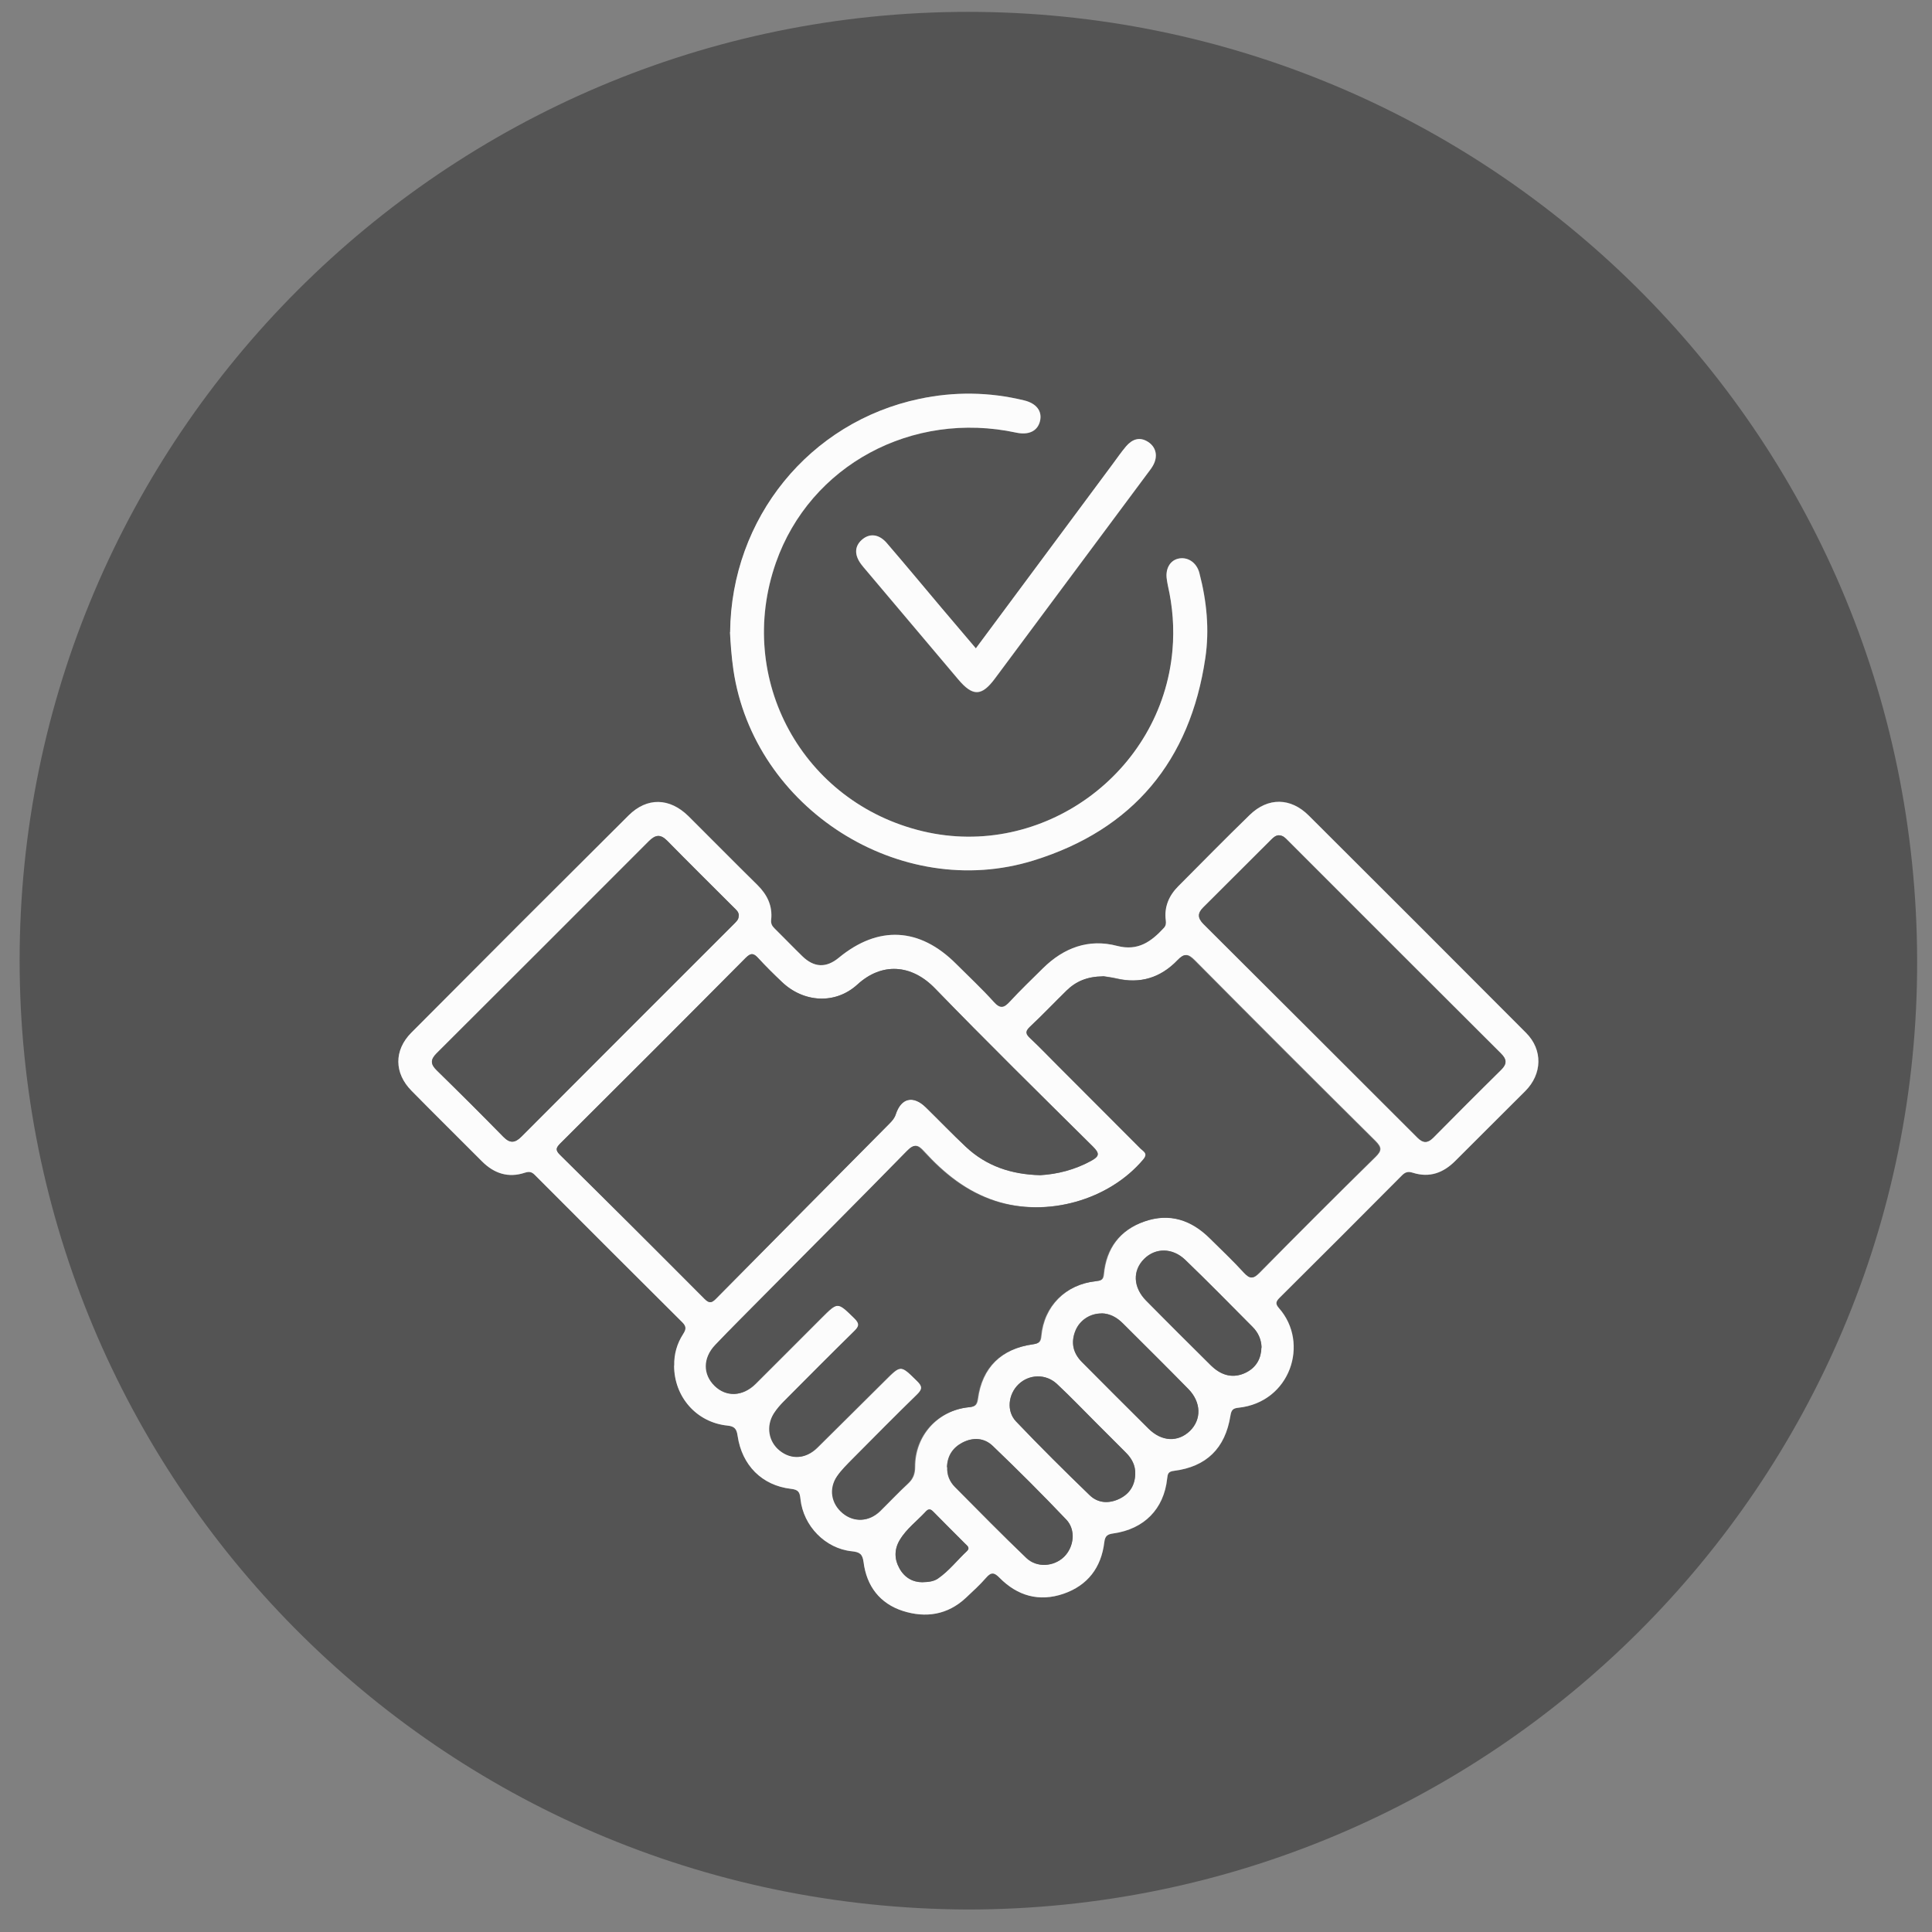
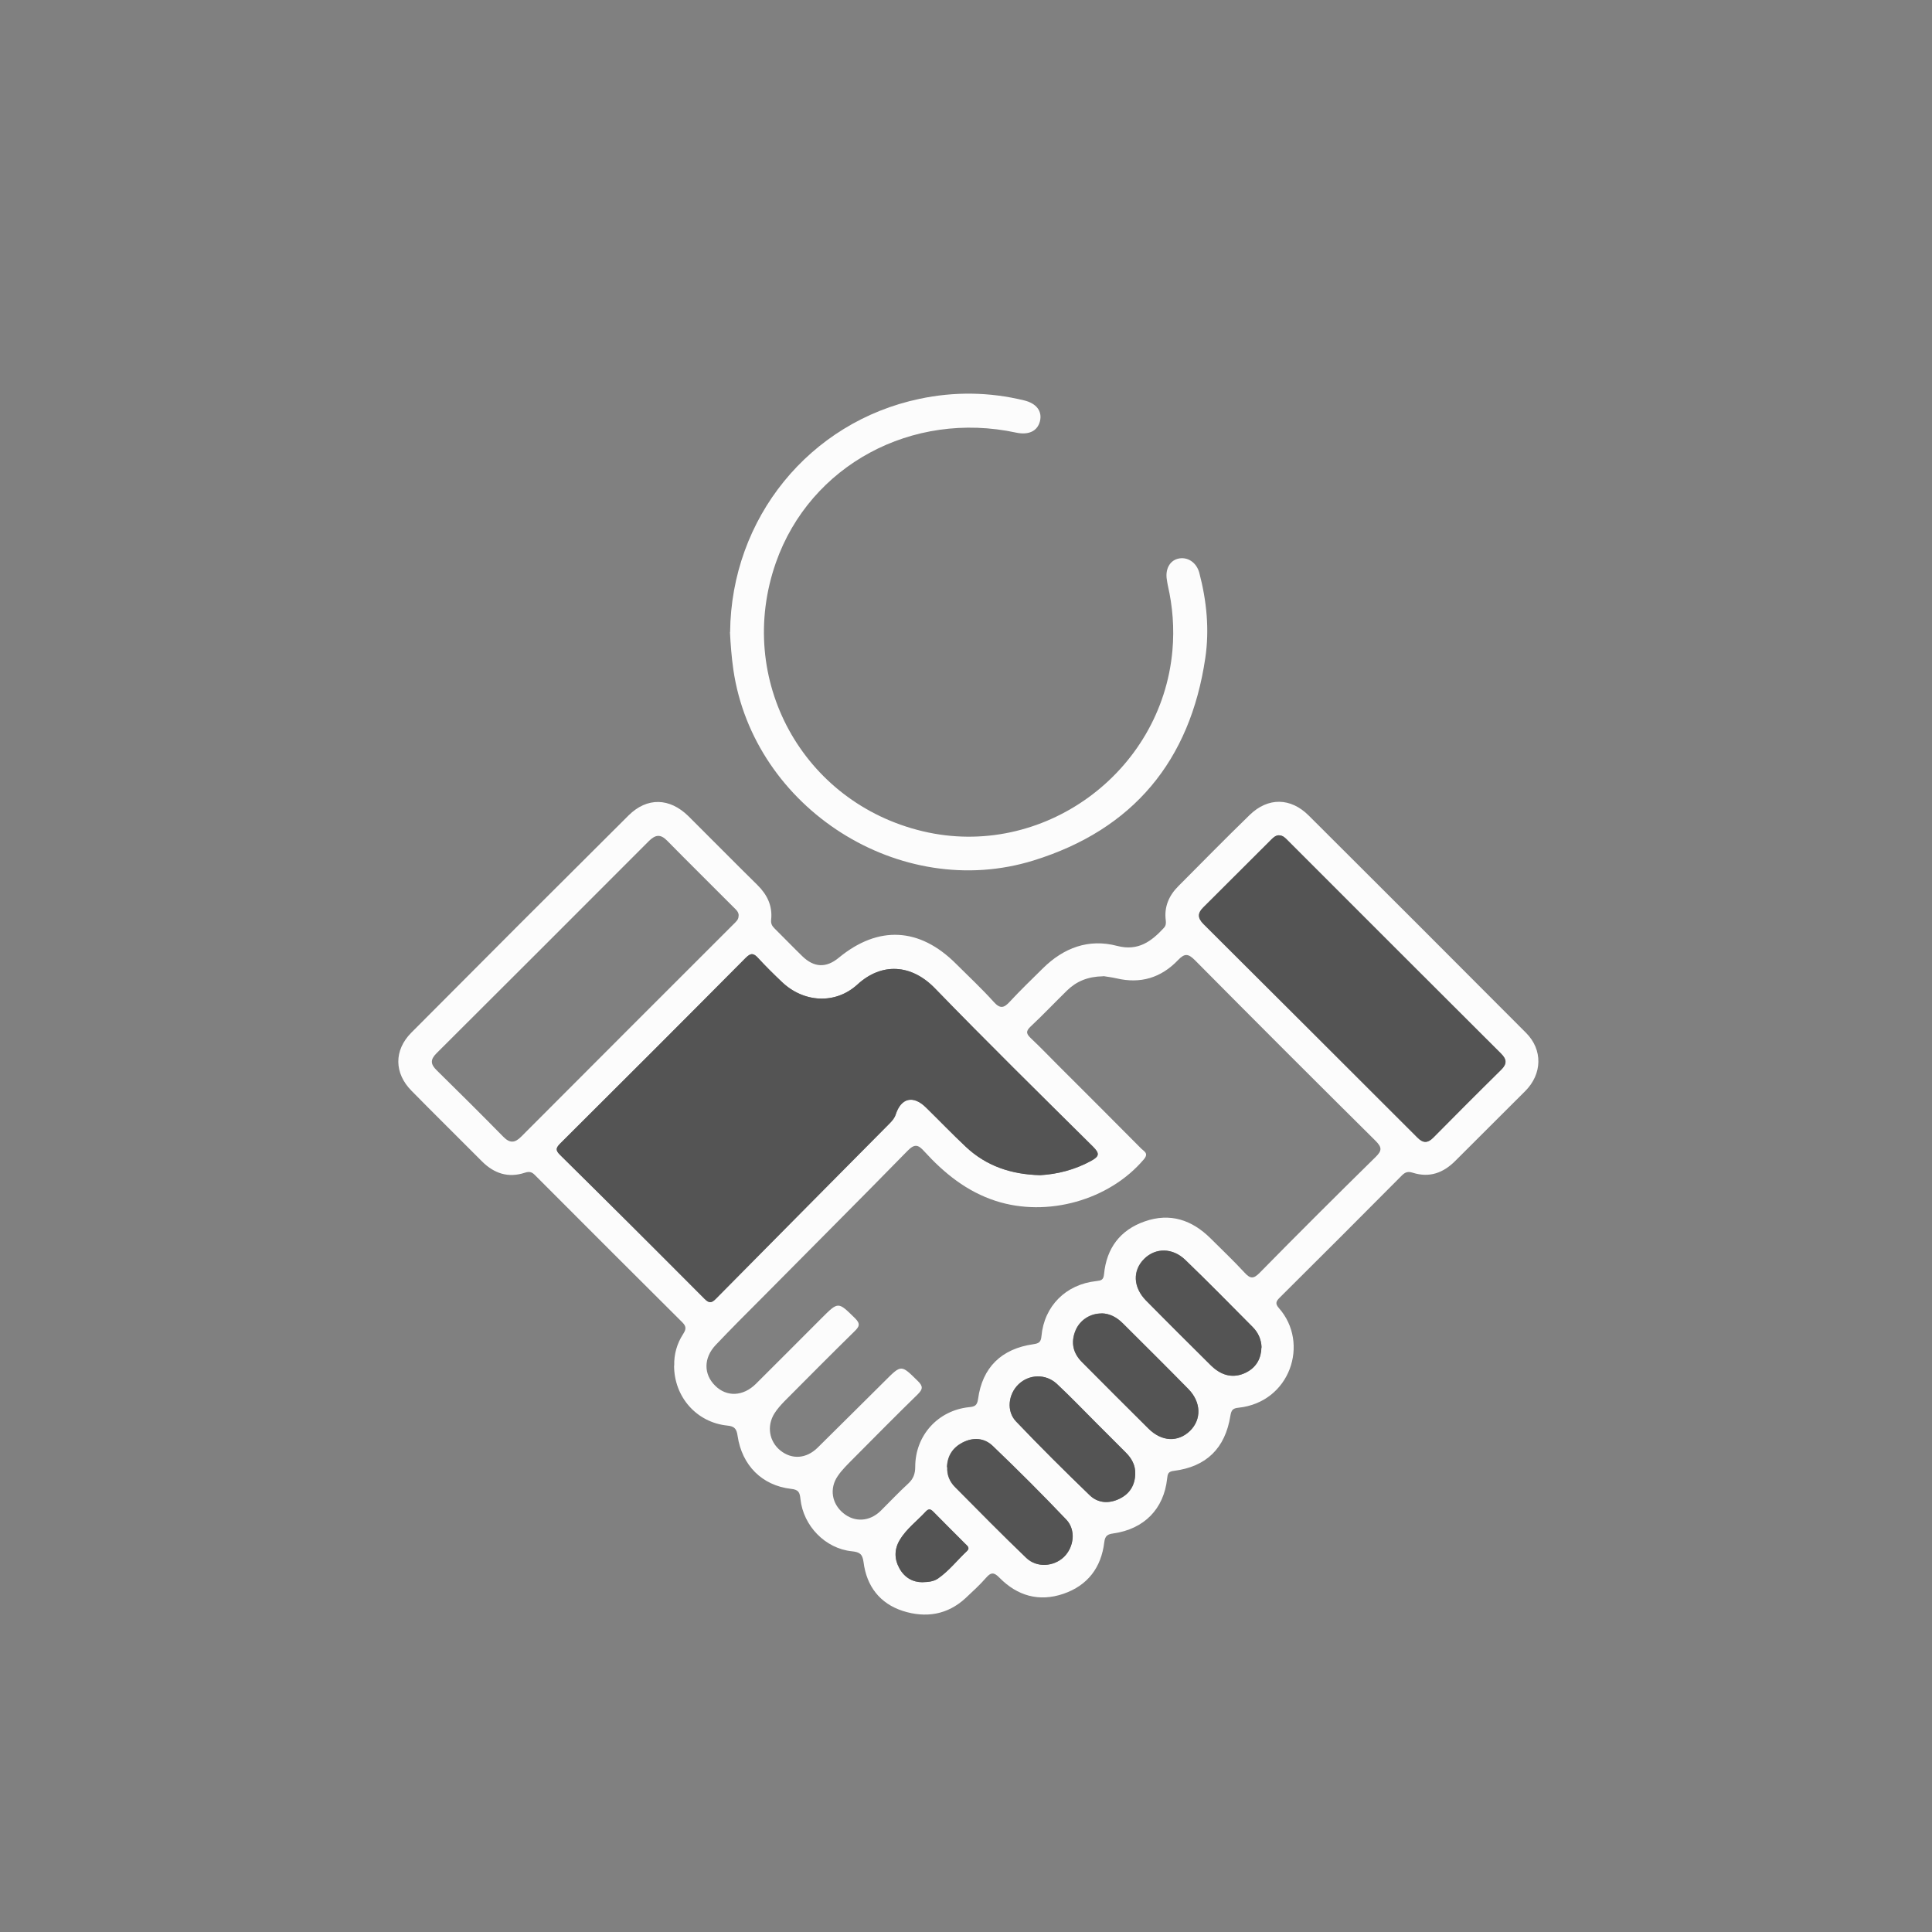
<svg xmlns="http://www.w3.org/2000/svg" version="1.1" viewBox="0 0 141.73 141.73">
  <rect x="0" y="0" width="141.73" height="141.73" fill="#808080" stroke="none" />
  <defs>
    <style>
      .cls-1 {
        fill: #fcfcfc;
      }

      .cls-2 {
        fill: #545454;
      }
    </style>
  </defs>
  <g>
    <g id="Layer_1">
      <g>
-         <path class="cls-2" d="M70.97,140.08c-38.93-.16-69.53-31.69-69.53-69.64C1.45,32.13,32.63.88,71.01.87c37.97,0,69.56,30.63,69.63,69.61.08,38.37-31.22,69.6-69.67,69.6ZM49.46,100.18c0,2.28,1.64,4.16,3.91,4.4.54.06.68.26.75.76.32,2.15,1.78,3.63,3.91,3.88.57.07.65.27.7.75.21,1.97,1.82,3.63,3.77,3.83.58.06.79.21.86.8.23,1.76,1.2,3.04,2.89,3.58,1.67.53,3.27.29,4.61-.96.51-.48,1.03-.95,1.49-1.48.37-.43.6-.38.98,0,1.32,1.33,2.9,1.79,4.69,1.18,1.78-.61,2.78-1.93,3-3.79.06-.49.26-.58.67-.64,2.25-.31,3.71-1.79,3.94-4.02.04-.35.08-.51.5-.57,2.38-.29,3.76-1.65,4.14-4.04.06-.41.17-.55.59-.59,3.8-.4,5.24-4.75,2.97-7.31-.27-.3-.23-.48.04-.75,3-2.98,6-5.98,8.98-8.98.25-.25.45-.31.8-.2,1.22.4,2.24.01,3.13-.88,1.7-1.71,3.41-3.41,5.12-5.11,1.25-1.25,1.3-3.02.06-4.27-5.3-5.32-10.62-10.64-15.94-15.94-1.33-1.33-2.99-1.35-4.33-.05-1.77,1.72-3.5,3.48-5.24,5.23-.68.69-1.04,1.52-.92,2.51.03.2.03.37-.13.54-.93,1.01-1.9,1.73-3.44,1.33-2.1-.55-3.92.13-5.44,1.64-.82.81-1.65,1.6-2.43,2.45-.42.46-.7.55-1.17.03-.88-.97-1.85-1.88-2.78-2.81-2.67-2.67-5.7-2.83-8.6-.44-.92.76-1.81.73-2.68-.12-.68-.66-1.34-1.36-2.02-2.02-.19-.19-.3-.35-.26-.65.11-1.02-.29-1.84-1.01-2.55-1.7-1.67-3.37-3.37-5.06-5.05-1.37-1.36-3.03-1.41-4.39-.05-5.33,5.3-10.64,10.61-15.94,15.94-1.28,1.29-1.26,2.97.02,4.26,1.71,1.74,3.45,3.45,5.17,5.18.89.89,1.92,1.24,3.14.83.31-.1.5-.08.73.16,3.6,3.61,7.21,7.22,10.83,10.82.31.31.26.53.05.86-.45.7-.67,1.47-.65,2.31ZM53.56,46.38c.04.81.11,1.79.25,2.76,1.49,10.15,12.23,17.03,22.03,13.98,7.28-2.27,11.48-7.31,12.59-14.85.31-2.09.1-4.2-.44-6.25-.2-.78-.89-1.2-1.58-1.03-.6.16-.93.78-.8,1.54.02.14.04.28.07.41.35,1.57.48,3.14.34,4.76-.79,9.01-9.55,15.37-18.32,13.28-8.82-2.1-13.77-11.17-10.77-19.71,2.51-7.13,9.99-11.17,17.64-9.53.91.2,1.55-.11,1.73-.84.18-.73-.26-1.31-1.17-1.53-2.55-.62-5.12-.65-7.67-.11-8.07,1.71-13.81,8.75-13.89,17.12ZM71.58,47.57c-.86-1.01-1.69-1.99-2.52-2.97-1.34-1.58-2.66-3.18-4.01-4.75-.58-.67-1.27-.73-1.84-.22-.53.48-.54,1.12-.02,1.8.1.13.22.26.32.39,2.26,2.68,4.52,5.35,6.78,8.03,1.07,1.27,1.72,1.26,2.7-.06,3.73-5.01,7.46-10.02,11.18-15.03.13-.18.28-.35.39-.55.4-.67.28-1.38-.33-1.77-.63-.41-1.18-.2-1.63.33-.34.41-.65.84-.96,1.27-3.34,4.49-6.68,8.99-10.06,13.55Z" />
        <path class="cls-1" d="M49.46,100.18c-.02-.84.2-1.61.65-2.31.21-.33.27-.54-.05-.86-3.62-3.6-7.23-7.21-10.83-10.82-.23-.23-.41-.26-.73-.16-1.21.4-2.25.06-3.14-.83-1.72-1.73-3.46-3.44-5.17-5.18-1.28-1.29-1.3-2.97-.02-4.26,5.3-5.33,10.61-10.64,15.94-15.94,1.36-1.35,3.01-1.3,4.39.05,1.69,1.68,3.36,3.38,5.06,5.05.72.71,1.12,1.53,1.01,2.55-.03.3.07.46.26.65.68.67,1.34,1.36,2.02,2.02.87.85,1.76.88,2.68.12,2.9-2.39,5.93-2.23,8.6.44.93.93,1.9,1.83,2.78,2.81.47.52.75.43,1.17-.03.78-.84,1.61-1.64,2.43-2.45,1.52-1.5,3.35-2.19,5.44-1.64,1.54.4,2.51-.32,3.44-1.33.15-.17.15-.34.13-.54-.13-.99.23-1.82.92-2.51,1.74-1.75,3.47-3.51,5.24-5.23,1.34-1.3,3-1.28,4.33.05,5.32,5.3,10.64,10.62,15.94,15.94,1.24,1.24,1.19,3.02-.06,4.27-1.7,1.71-3.42,3.4-5.12,5.11-.88.89-1.9,1.27-3.13.88-.35-.11-.55-.05-.8.2-2.98,3-5.98,6-8.98,8.98-.27.27-.31.44-.04.75,2.27,2.57.83,6.91-2.97,7.31-.42.04-.52.18-.59.59-.38,2.39-1.77,3.74-4.14,4.04-.43.05-.46.22-.5.57-.24,2.23-1.69,3.7-3.94,4.02-.41.06-.61.15-.67.64-.22,1.86-1.22,3.18-3,3.79-1.79.61-3.38.15-4.69-1.18-.38-.39-.61-.43-.98,0-.46.53-.98,1-1.49,1.48-1.34,1.25-2.94,1.49-4.61.96-1.69-.54-2.67-1.82-2.89-3.58-.08-.6-.28-.74-.86-.8-1.95-.2-3.56-1.86-3.77-3.83-.05-.49-.13-.69-.7-.75-2.13-.25-3.59-1.73-3.91-3.88-.07-.5-.21-.71-.75-.76-2.27-.23-3.91-2.11-3.91-4.4ZM80.91,71.62c-1.11.02-1.94.37-2.63,1.04-.9.88-1.77,1.8-2.69,2.66-.38.36-.27.55.04.85.69.65,1.35,1.34,2.03,2.02,2.02,2.02,4.05,4.04,6.06,6.07.21.21.57.34.19.79-2.54,3-7.08,4.27-10.86,3.05-2.13-.69-3.78-2.03-5.25-3.64-.44-.49-.7-.57-1.22-.04-3.53,3.61-7.1,7.17-10.65,10.76-1.15,1.15-2.3,2.3-3.42,3.48-.91.96-.9,2.16-.04,3,.85.84,2.05.78,2.98-.14,1.61-1.6,3.21-3.21,4.82-4.82,1.24-1.24,1.21-1.21,2.45,0,.44.43.3.64-.05.98-1.72,1.69-3.42,3.4-5.12,5.11-.27.28-.54.58-.74.9-.58.93-.38,2.06.44,2.72.85.68,1.9.6,2.72-.2,1.65-1.64,3.31-3.27,4.96-4.92,1.2-1.2,1.18-1.18,2.4.02.4.39.37.6-.01.98-1.59,1.55-3.14,3.12-4.7,4.69-.41.42-.85.83-1.17,1.31-.62.91-.43,2.02.41,2.71.83.69,1.92.63,2.73-.15.68-.67,1.33-1.37,2.03-2.01.38-.35.52-.72.52-1.24,0-2.29,1.66-4.13,3.94-4.37.42-.04.6-.11.67-.6.31-2.32,1.72-3.69,4.06-4.02.4-.06.55-.15.59-.59.2-2.21,1.79-3.8,4.02-4.04.36-.04.53-.08.57-.5.18-1.91,1.18-3.25,2.99-3.88,1.86-.65,3.46-.11,4.83,1.25.83.83,1.69,1.64,2.49,2.51.42.46.66.47,1.11.01,2.81-2.86,5.65-5.69,8.51-8.5.48-.47.45-.71,0-1.17-4.44-4.4-8.86-8.82-13.26-13.26-.5-.5-.76-.51-1.24-.01-1.24,1.3-2.75,1.76-4.52,1.34-.35-.08-.71-.12-.94-.16ZM76.31,86.21c1.25-.07,2.54-.39,3.74-1.05.62-.34.63-.55.13-1.05-3.88-3.84-7.78-7.68-11.58-11.6-1.74-1.79-3.91-1.92-5.69-.29-1.63,1.49-3.96,1.33-5.55-.19-.59-.56-1.17-1.13-1.72-1.73-.32-.35-.52-.44-.92-.04-4.52,4.55-9.06,9.09-13.61,13.62-.32.32-.38.48-.02.84,3.55,3.51,7.08,7.03,10.6,10.56.35.35.53.31.85-.02,4.23-4.29,8.48-8.56,12.72-12.84.2-.2.37-.39.46-.68.4-1.21,1.28-1.4,2.21-.5.98.96,1.93,1.95,2.93,2.89,1.5,1.4,3.32,2.02,5.46,2.08ZM93.84,61.28c-.25,0-.42.15-.58.31-1.67,1.66-3.33,3.33-5,4.99-.43.43-.4.78.02,1.21,5.24,5.22,10.48,10.45,15.71,15.68.4.4.74.4,1.14,0,1.66-1.67,3.32-3.34,4.99-4.99.44-.43.4-.77-.02-1.19-5.22-5.2-10.43-10.42-15.64-15.63-.18-.18-.35-.37-.63-.37ZM54.19,67.17c0-.29-.21-.45-.38-.62-1.62-1.63-3.26-3.24-4.87-4.88-.5-.51-.87-.43-1.34.03-5.19,5.2-10.38,10.39-15.58,15.57-.47.47-.44.8.02,1.25,1.64,1.61,3.27,3.23,4.88,4.87.49.5.86.46,1.33-.02,5.18-5.2,10.38-10.39,15.57-15.58.18-.18.38-.34.36-.63ZM80.81,96.35c-.83-.01-1.6.48-1.92,1.26-.36.87-.18,1.65.48,2.31,1.62,1.63,3.24,3.26,4.87,4.87.97.97,2.17,1.02,3.05.17.86-.83.83-2.1-.12-3.07-1.59-1.62-3.2-3.21-4.81-4.82-.43-.43-.93-.71-1.56-.73ZM83.28,108.13c.02-.63-.25-1.14-.69-1.57-.67-.67-1.34-1.35-2.02-2.02-1.01-1.01-2-2.04-3.04-3.02-.82-.76-2.04-.71-2.81.03-.76.73-.91,1.97-.18,2.73,1.76,1.84,3.56,3.64,5.4,5.41.61.59,1.43.63,2.2.25.73-.36,1.12-.98,1.14-1.81ZM92.54,98.85c-.02-.6-.25-1.1-.66-1.51-1.64-1.65-3.26-3.31-4.94-4.92-.94-.9-2.18-.89-3.01-.07-.86.85-.82,2.08.14,3.06,1.57,1.6,3.16,3.17,4.75,4.75.16.16.33.3.52.42.7.45,1.44.45,2.15.06.69-.38,1.02-1.01,1.04-1.79ZM69.48,107.63c-.03.57.18,1.06.56,1.45,1.74,1.75,3.46,3.51,5.24,5.21.76.73,2,.64,2.75-.07.74-.71.91-1.98.18-2.74-1.75-1.85-3.56-3.65-5.4-5.41-.61-.58-1.42-.65-2.2-.25-.73.38-1.12.98-1.15,1.81ZM67.65,116.07c.49-.01.85-.06,1.16-.27.81-.56,1.41-1.34,2.12-2.01.25-.24.03-.39-.12-.54-.77-.77-1.54-1.53-2.3-2.31-.2-.21-.35-.32-.6-.05-.64.7-1.42,1.27-1.91,2.09-.4.68-.4,1.39-.02,2.07.38.69,1,1.02,1.67,1.02Z" />
        <path class="cls-1" d="M53.56,46.38c.08-8.37,5.82-15.42,13.89-17.12,2.55-.54,5.12-.51,7.67.11.92.22,1.35.8,1.17,1.53-.18.72-.82,1.03-1.73.84-7.65-1.65-15.13,2.39-17.64,9.53-3,8.55,1.95,17.61,10.77,19.71,8.77,2.09,17.53-4.27,18.32-13.28.14-1.61.02-3.19-.34-4.76-.03-.14-.05-.28-.07-.41-.13-.76.2-1.38.8-1.54.69-.18,1.37.25,1.58,1.03.54,2.06.75,4.16.44,6.25-1.11,7.54-5.3,12.59-12.59,14.85-9.8,3.05-20.54-3.83-22.03-13.98-.14-.97-.21-1.95-.25-2.76Z" />
-         <path class="cls-1" d="M71.58,47.57c3.38-4.56,6.72-9.05,10.06-13.55.32-.43.62-.87.96-1.27.45-.53,1-.74,1.63-.33.61.4.73,1.1.33,1.77-.11.19-.26.37-.39.55-3.73,5.01-7.46,10.02-11.18,15.03-.98,1.32-1.63,1.33-2.7.06-2.26-2.68-4.52-5.35-6.78-8.03-.11-.13-.22-.25-.32-.39-.52-.68-.51-1.32.02-1.8.56-.51,1.26-.45,1.84.22,1.35,1.57,2.68,3.17,4.01,4.75.83.98,1.66,1.96,2.52,2.97Z" />
-         <path class="cls-2" d="M80.91,71.62c.23.04.59.08.94.16,1.77.42,3.28-.05,4.52-1.34.48-.5.74-.49,1.24.01,4.4,4.44,8.82,8.86,13.26,13.26.46.46.49.7,0,1.17-2.86,2.81-5.69,5.65-8.51,8.5-.45.46-.69.44-1.11-.01-.79-.87-1.65-1.68-2.49-2.51-1.36-1.36-2.97-1.9-4.83-1.25-1.81.63-2.81,1.98-2.99,3.88-.04.42-.21.46-.57.5-2.23.24-3.82,1.83-4.02,4.04-.04.44-.19.53-.59.59-2.34.32-3.75,1.7-4.06,4.02-.07.49-.25.56-.67.6-2.28.24-3.95,2.08-3.94,4.37,0,.52-.14.89-.52,1.24-.7.65-1.35,1.35-2.03,2.01-.8.79-1.9.84-2.73.15-.84-.7-1.03-1.8-.41-2.71.33-.48.76-.89,1.17-1.31,1.56-1.57,3.12-3.15,4.7-4.69.39-.38.41-.59.01-.98-1.22-1.2-1.2-1.22-2.4-.02-1.65,1.64-3.3,3.28-4.96,4.92-.82.81-1.87.88-2.72.2-.82-.65-1.02-1.79-.44-2.72.21-.33.47-.63.74-.9,1.7-1.71,3.4-3.42,5.12-5.11.35-.34.5-.55.05-.98-1.24-1.21-1.22-1.23-2.45,0-1.61,1.61-3.21,3.21-4.82,4.82-.93.92-2.12.98-2.98.14-.86-.84-.87-2.04.04-3,1.12-1.18,2.28-2.32,3.42-3.48,3.55-3.58,7.12-7.15,10.65-10.76.52-.53.78-.45,1.22.04,1.47,1.61,3.12,2.95,5.25,3.64,3.78,1.22,8.33-.05,10.86-3.05.38-.45.02-.58-.19-.79-2.02-2.03-4.04-4.05-6.06-6.07-.67-.67-1.33-1.36-2.03-2.02-.32-.3-.42-.49-.04-.85.92-.86,1.79-1.78,2.69-2.66.69-.68,1.52-1.03,2.63-1.04Z" />
        <path class="cls-2" d="M76.31,86.21c-2.14-.05-3.96-.67-5.46-2.08-1-.94-1.95-1.93-2.93-2.89-.92-.91-1.81-.71-2.21.5-.09.29-.27.48-.46.68-4.24,4.28-8.48,8.55-12.72,12.84-.32.33-.51.37-.85.02-3.52-3.54-7.05-7.06-10.6-10.56-.36-.35-.29-.52.02-.84,4.55-4.53,9.09-9.06,13.61-13.62.4-.4.6-.31.92.04.55.6,1.13,1.17,1.72,1.73,1.59,1.52,3.92,1.68,5.55.19,1.78-1.63,3.96-1.5,5.69.29,3.8,3.92,7.7,7.75,11.58,11.6.5.5.49.71-.13,1.05-1.21.66-2.49.98-3.74,1.05Z" />
        <path class="cls-2" d="M93.84,61.28c.28,0,.45.19.63.37,5.21,5.21,10.42,10.43,15.64,15.63.43.42.46.76.02,1.19-1.68,1.65-3.34,3.32-4.99,4.99-.4.4-.73.41-1.14,0-5.23-5.23-10.47-10.46-15.71-15.68-.43-.43-.45-.79-.02-1.21,1.67-1.66,3.33-3.33,5-4.99.16-.16.33-.31.58-.31Z" />
-         <path class="cls-2" d="M54.19,67.17c.02.29-.19.45-.36.63-5.19,5.19-10.39,10.38-15.57,15.58-.47.47-.84.52-1.33.02-1.61-1.64-3.23-3.27-4.88-4.87-.46-.45-.49-.78-.02-1.25,5.2-5.18,10.39-10.38,15.58-15.57.46-.46.83-.54,1.34-.03,1.61,1.64,3.24,3.26,4.87,4.88.18.18.39.33.38.62Z" />
        <path class="cls-2" d="M80.81,96.35c.62.01,1.13.3,1.56.73,1.61,1.6,3.22,3.2,4.81,4.82.95.97.97,2.23.12,3.07-.88.85-2.08.8-3.05-.17-1.63-1.62-3.25-3.24-4.87-4.87-.66-.66-.83-1.44-.48-2.31.32-.78,1.09-1.27,1.92-1.26Z" />
        <path class="cls-2" d="M83.28,108.13c-.02.83-.41,1.45-1.14,1.81-.77.38-1.58.35-2.2-.25-1.83-1.77-3.64-3.56-5.4-5.41-.73-.76-.57-2.01.18-2.73.77-.74,1.99-.79,2.81-.03,1.04.97,2.03,2.01,3.04,3.02.67.67,1.35,1.35,2.02,2.02.43.43.71.93.69,1.57Z" />
        <path class="cls-2" d="M92.54,98.85c-.02.78-.35,1.41-1.04,1.79-.71.39-1.45.39-2.15-.06-.19-.12-.36-.27-.52-.42-1.59-1.58-3.18-3.16-4.75-4.75-.96-.98-1-2.2-.14-3.06.82-.82,2.07-.83,3.01.07,1.67,1.61,3.3,3.27,4.94,4.92.41.41.64.91.66,1.51Z" />
        <path class="cls-2" d="M69.48,107.63c.03-.83.42-1.44,1.15-1.81.78-.4,1.59-.34,2.2.25,1.84,1.76,3.64,3.56,5.4,5.41.72.76.56,2.03-.18,2.74-.75.72-1.99.8-2.75.07-1.78-1.71-3.51-3.46-5.24-5.21-.39-.39-.59-.88-.56-1.45Z" />
        <path class="cls-2" d="M67.65,116.07c-.67,0-1.29-.32-1.67-1.02-.38-.68-.38-1.4.02-2.07.49-.83,1.27-1.4,1.91-2.09.24-.27.4-.16.6.05.76.78,1.54,1.54,2.3,2.31.15.15.38.3.12.54-.71.66-1.31,1.45-2.12,2.01-.31.21-.67.26-1.16.27Z" />
      </g>
    </g>
  </g>
</svg>